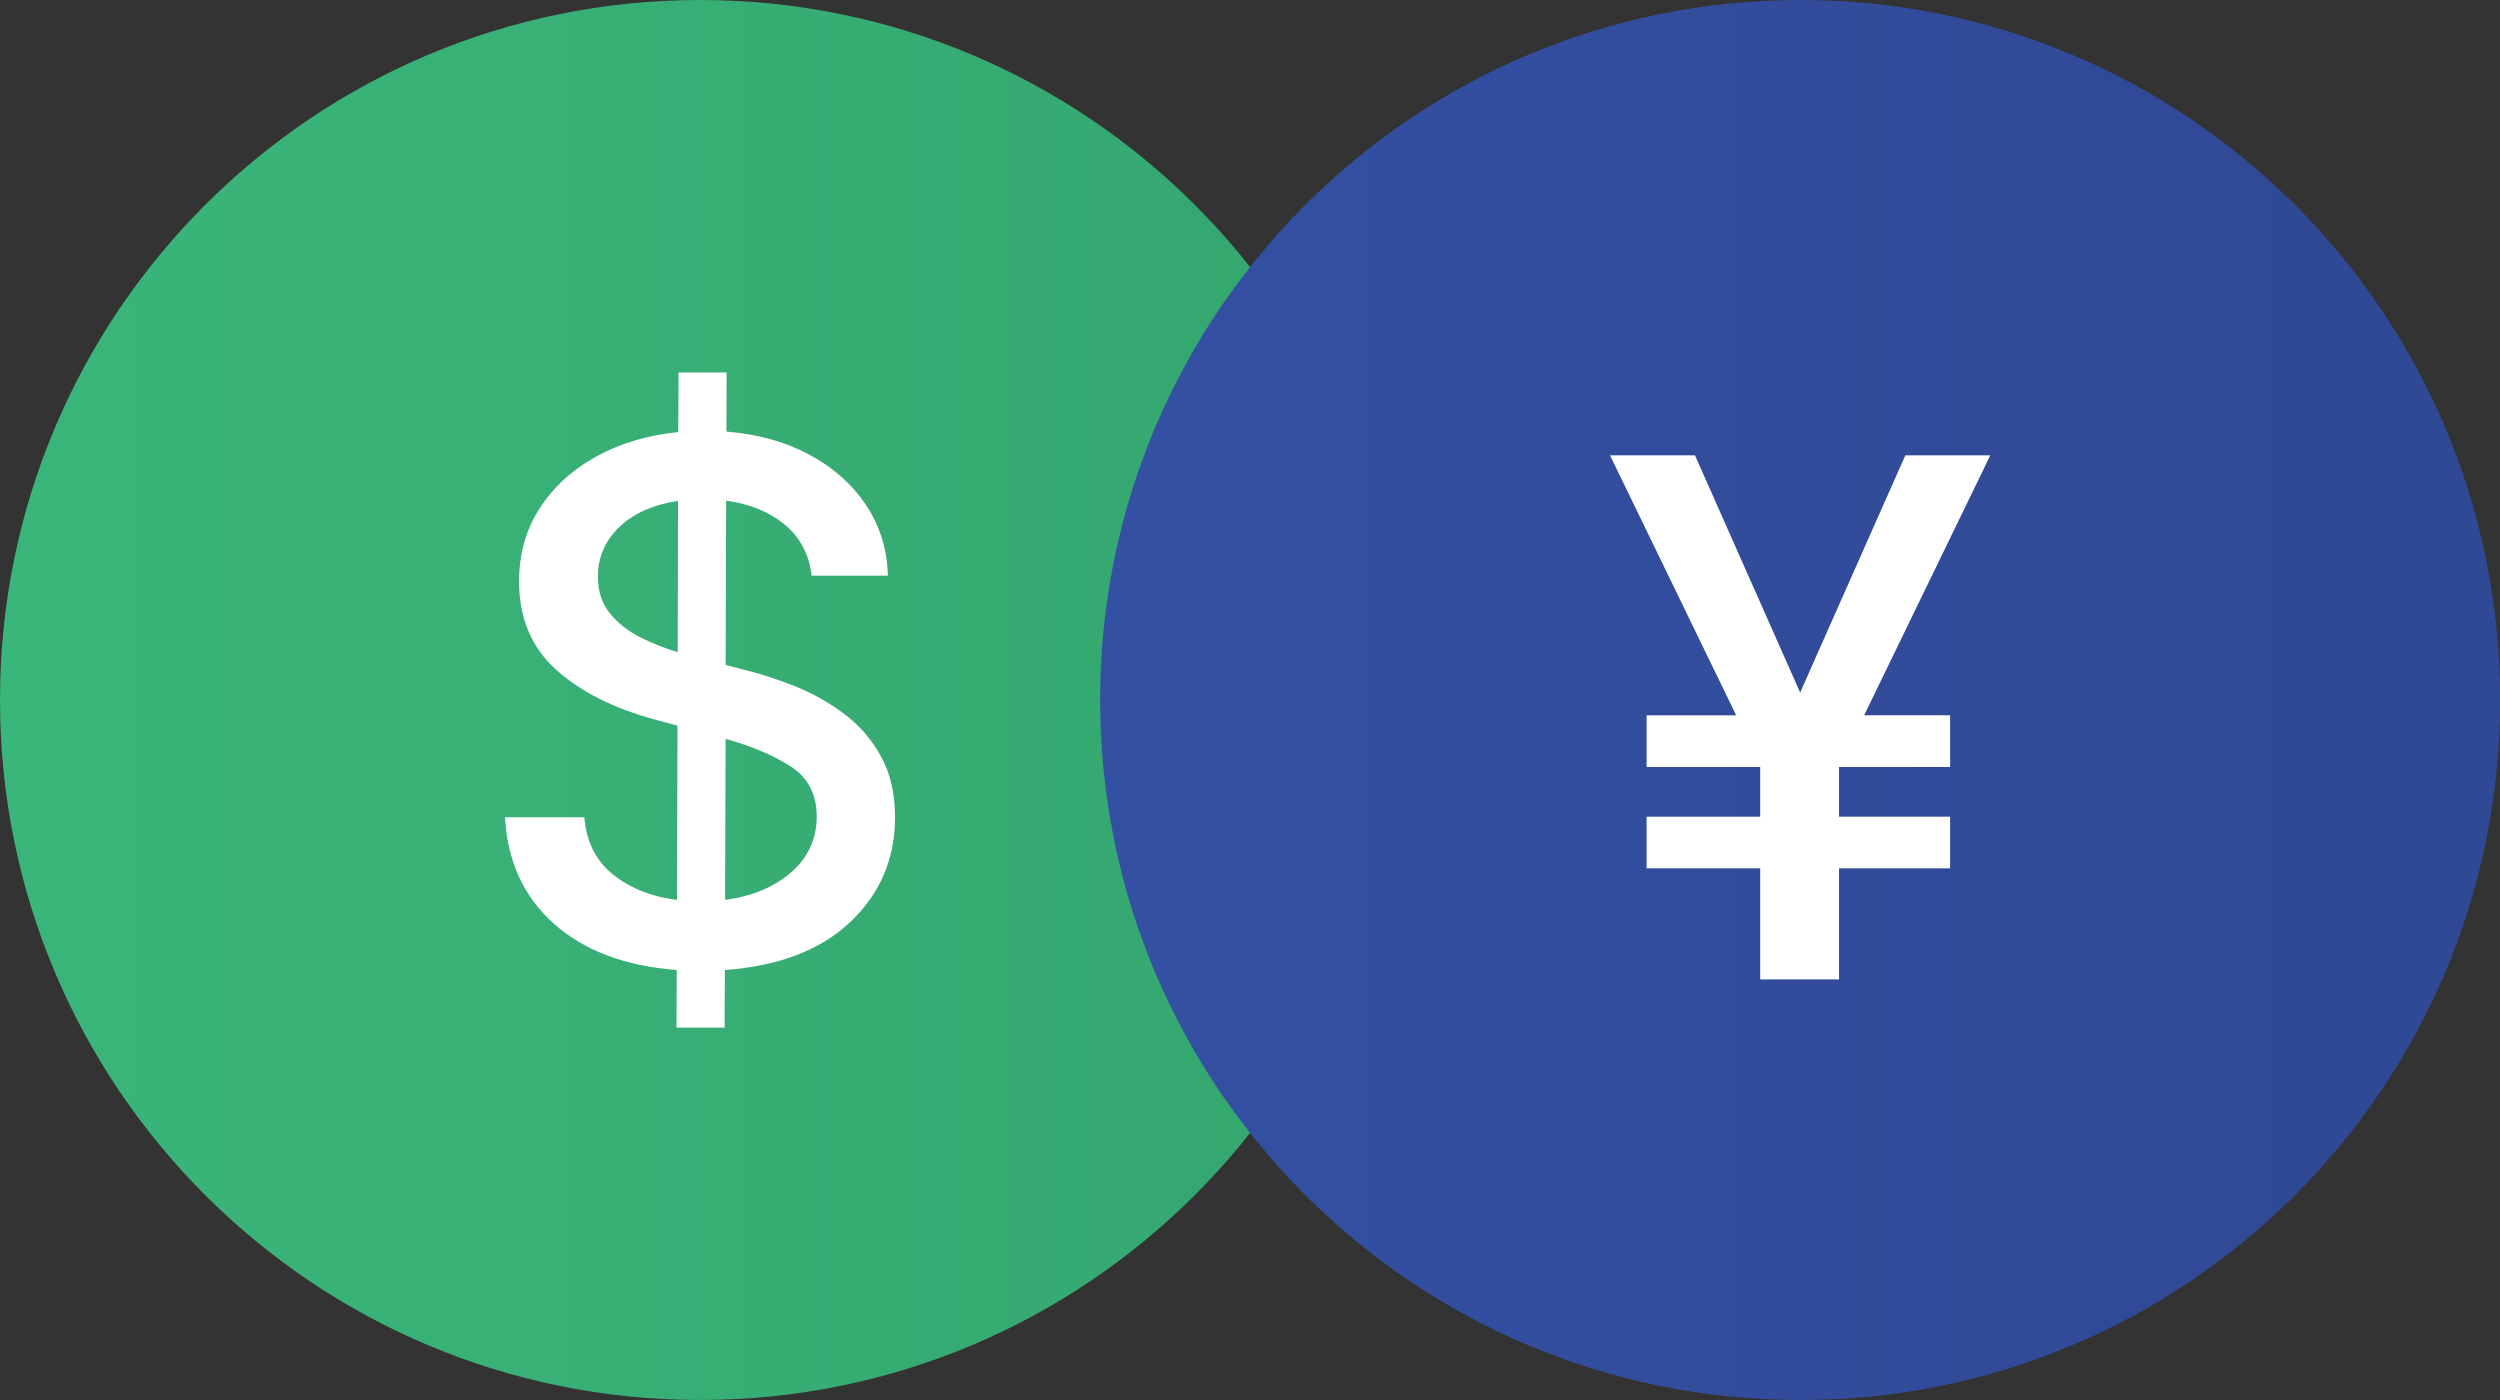
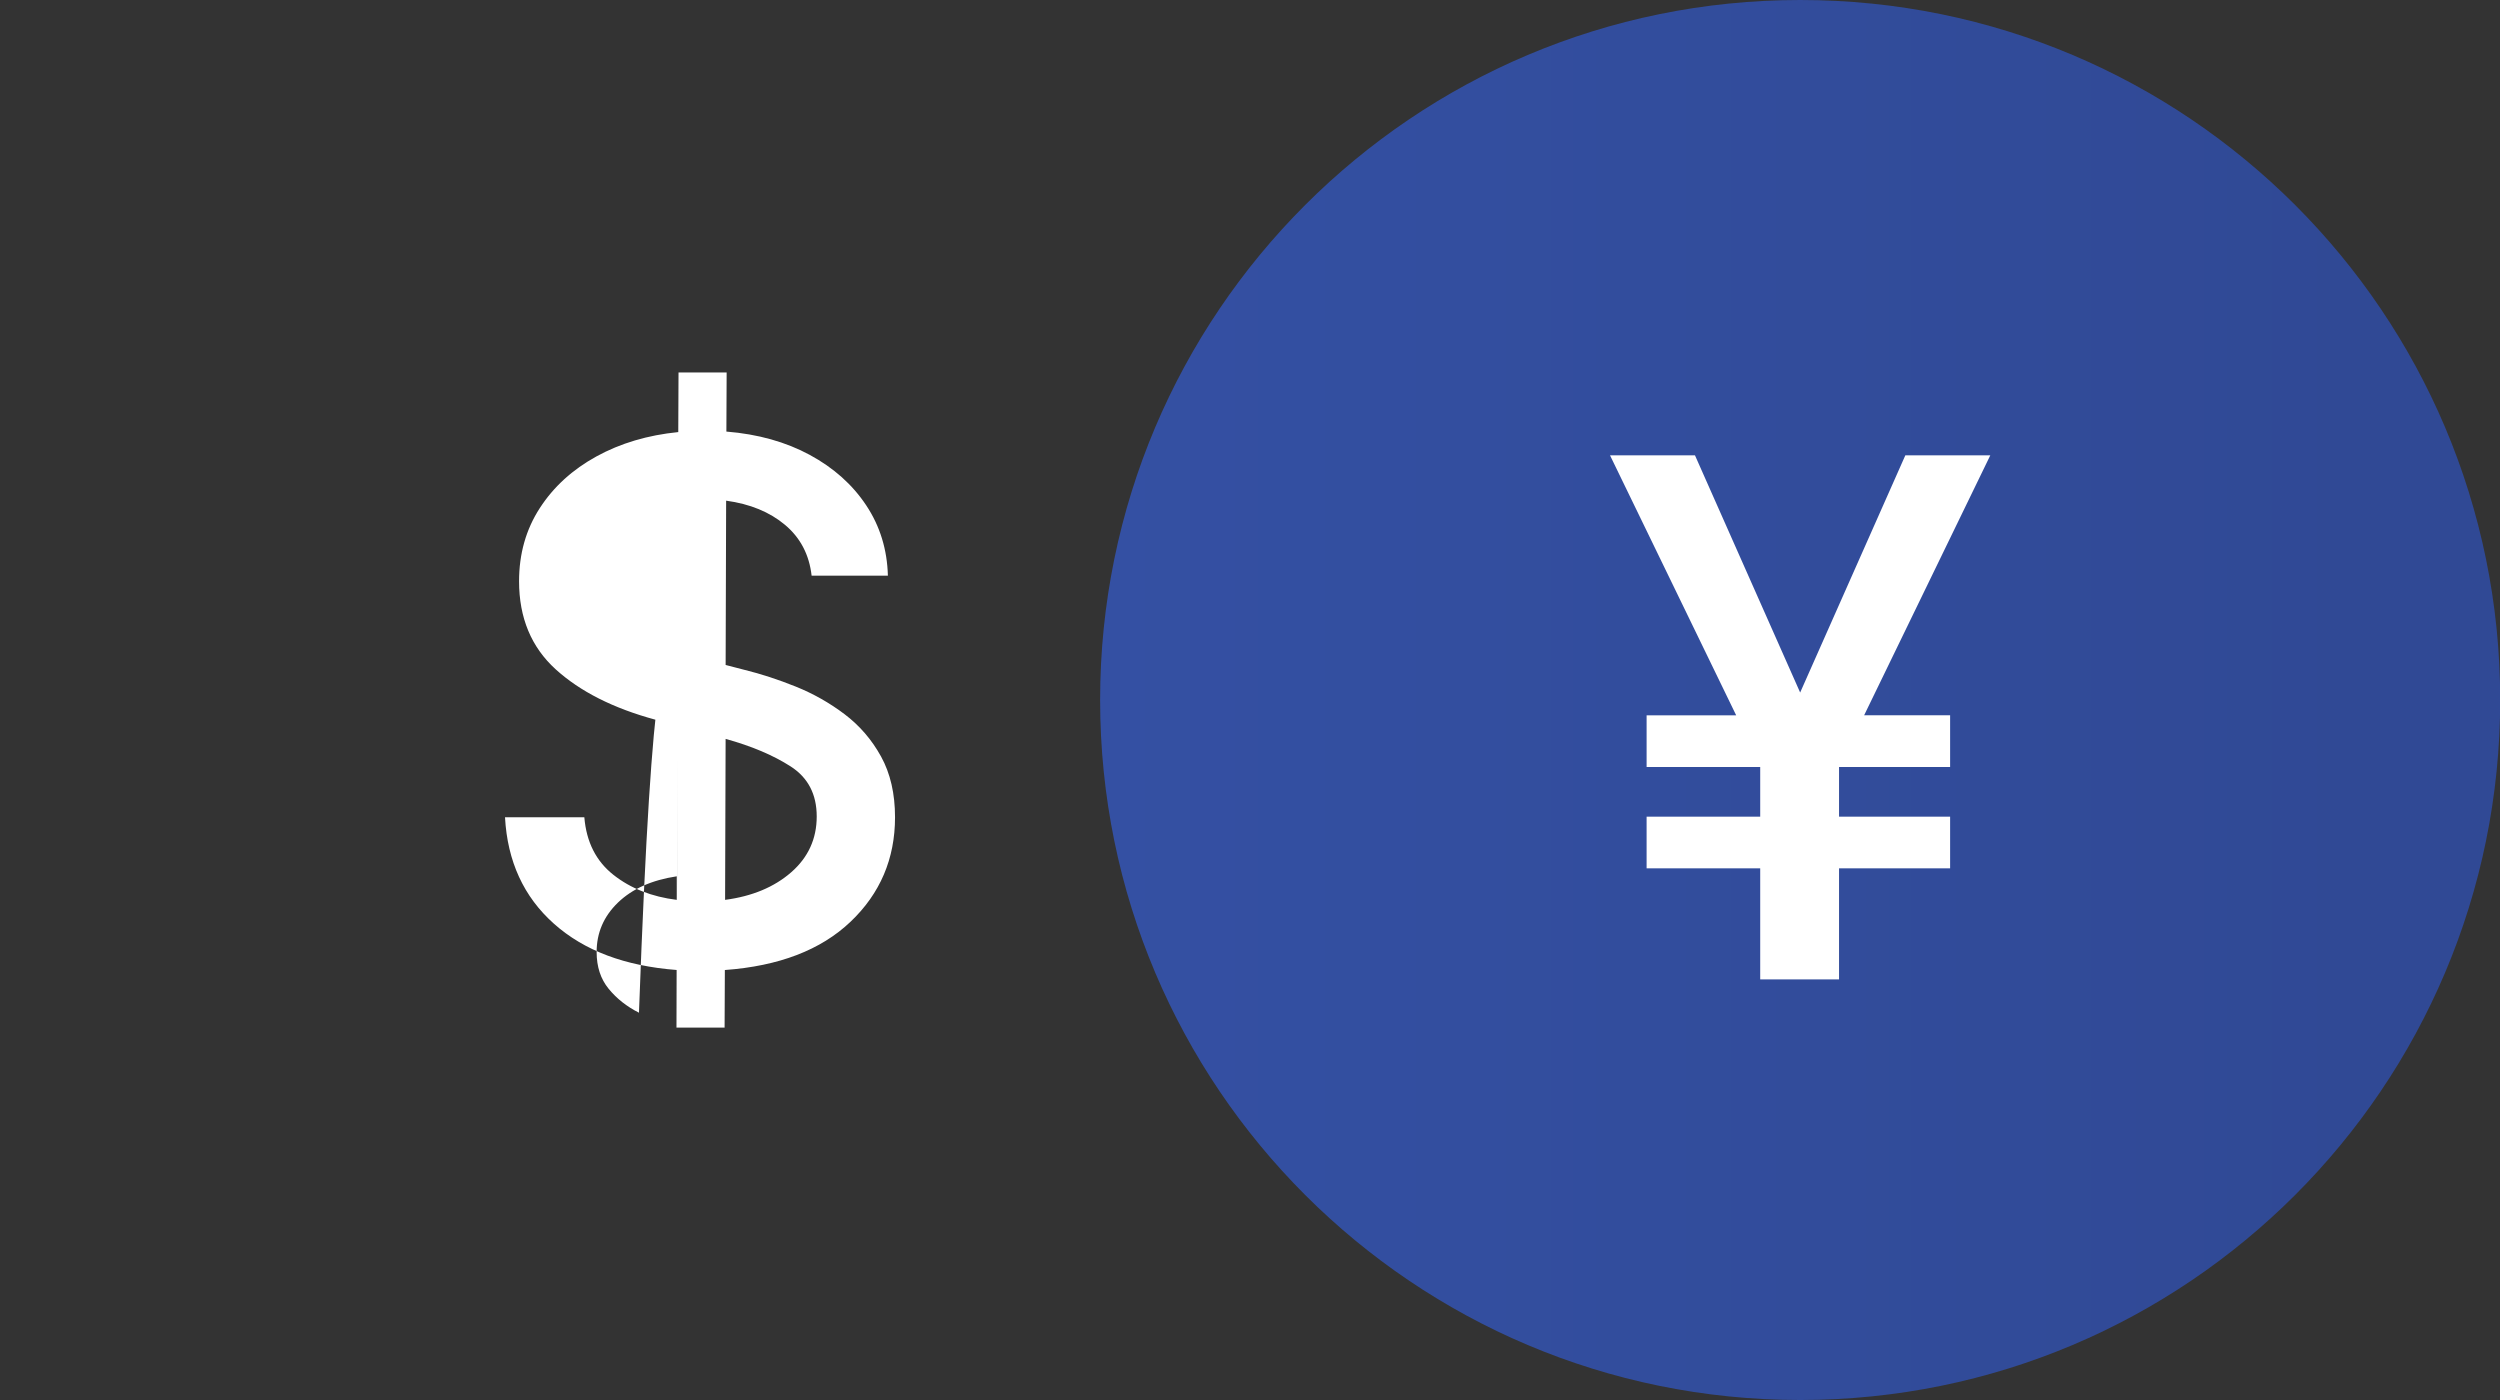
<svg xmlns="http://www.w3.org/2000/svg" version="1.1" id="Forex_x5F_Pair" x="0px" y="0px" width="208.145px" height="116.561px" viewBox="0 0 208.145 116.561" enable-background="new 0 0 208.145 116.561" xml:space="preserve">
  <rect x="0" y="0" width="208.145" height="116.561" fill="#333333" stroke="none" />
  <linearGradient id="USD-bg_1_" gradientUnits="userSpaceOnUse" x1="618" y1="-911.157" x2="734.564" y2="-911.157" gradientTransform="matrix(1 0 0 -1 -618 -852.876)">
    <stop offset="0" style="stop-color:#3AB67A" />
    <stop offset="1" style="stop-color:#34A66F" />
  </linearGradient>
-   <path id="USD-bg" fill="url(#USD-bg_1_)" d="M116.564,58.281c0,32.189-26.099,58.278-58.281,58.278  C26.094,116.563,0,90.474,0,58.281C0,26.091,26.094,0,58.283,0C90.469,0,116.564,26.091,116.564,58.281z" />
  <linearGradient id="CNY-bg_1_" gradientUnits="userSpaceOnUse" x1="709.593" y1="-911.158" x2="826.161" y2="-911.158" gradientTransform="matrix(1 0 0 -1 -618 -852.876)">
    <stop offset="0" style="stop-color:#3450A3" />
    <stop offset="0.901" style="stop-color:#304995" />
  </linearGradient>
  <path id="CNY-bg" fill="url(#CNY-bg_1_)" d="M208.161,58.278c0,32.193-26.098,58.284-58.283,58.284  c-32.188,0-58.284-26.091-58.284-58.284C91.594,26.09,117.69,0,149.878,0C182.065-0.002,208.161,26.091,208.161,58.278z" />
-   <path id="JPY" display="none" fill="#FFFFFF" d="M145.889,87.027V72.327h-13.021v-4.2h13.021v-6.048h-13.021v-4.2h10.92  l-14.113-25.452h7.896l8.734,17.306c1.346,2.854,2.354,5.124,3.358,7.646h0.252c0.84-2.354,1.933-4.956,3.361-7.813l9.068-17.138  h7.729L155.04,57.879h10.92v4.2h-13.1v6.048h13.104v4.2H152.86v14.698L145.889,87.027L145.889,87.027z" />
  <g>
    <path fill="#FFFFFF" d="M141.119,37.908l8.758,19.752l8.758-19.752h7.074l-10.506,21.646h7.16v4.305h-9.248v0.021v4.112h9.248   v4.305h-9.248v9.247h-6.563v-9.247h-9.459v-4.305h9.459V63.86h-9.459v-4.305h7.457l-10.504-21.646H141.119L141.119,37.908z" />
  </g>
  <g>
-     <path fill="#FFFFFF" d="M56.322,85.553l0.021-4.794c-4.305-0.327-7.714-1.612-10.228-3.856c-2.515-2.243-3.871-5.198-4.069-8.862   h6.604c0.171,2.06,0.977,3.656,2.419,4.794c1.44,1.137,3.206,1.832,5.294,2.088l0.043-14.51l-1.832-0.49   c-3.509-0.951-6.279-2.352-8.31-4.197c-2.032-1.847-3.048-4.29-3.048-7.33c0-2.286,0.575-4.316,1.727-6.094   c1.149-1.775,2.724-3.21,4.72-4.304c1.995-1.095,4.266-1.77,6.808-2.024l0.021-4.964h4.006l-0.021,4.922   c2.628,0.213,4.938,0.859,6.936,1.938c1.996,1.08,3.565,2.481,4.709,4.208c1.145,1.726,1.743,3.676,1.801,5.849h-6.35   c-0.199-1.747-0.938-3.156-2.216-4.229c-1.278-1.071-2.912-1.742-4.901-2.013l-0.042,13.679l1.556,0.404   c1.393,0.341,2.819,0.808,4.282,1.396c1.463,0.59,2.819,1.356,4.069,2.302s2.262,2.12,3.036,3.526   c0.773,1.405,1.161,3.089,1.161,5.05c0,3.451-1.235,6.353-3.707,8.703c-2.473,2.352-5.959,3.688-10.462,4.017l-0.021,4.794h-4.005   V85.553z M56.428,54.296l0.021-12.593c-2.074,0.313-3.704,1.041-4.891,2.185c-1.187,1.145-1.778,2.519-1.778,4.123   c0,1.222,0.333,2.24,1.001,3.057c0.668,0.817,1.509,1.481,2.524,1.992C54.322,53.572,55.363,53.984,56.428,54.296z M60.37,74.921   c2.259-0.299,4.095-1.065,5.508-2.301c1.413-1.236,2.12-2.784,2.12-4.646c0-1.846-0.725-3.233-2.173-4.165   c-1.449-0.931-3.253-1.693-5.412-2.291L60.37,74.921z" />
+     <path fill="#FFFFFF" d="M56.322,85.553l0.021-4.794c-4.305-0.327-7.714-1.612-10.228-3.856c-2.515-2.243-3.871-5.198-4.069-8.862   h6.604c0.171,2.06,0.977,3.656,2.419,4.794c1.44,1.137,3.206,1.832,5.294,2.088l0.043-14.51l-1.832-0.49   c-3.509-0.951-6.279-2.352-8.31-4.197c-2.032-1.847-3.048-4.29-3.048-7.33c0-2.286,0.575-4.316,1.727-6.094   c1.149-1.775,2.724-3.21,4.72-4.304c1.995-1.095,4.266-1.77,6.808-2.024l0.021-4.964h4.006l-0.021,4.922   c2.628,0.213,4.938,0.859,6.936,1.938c1.996,1.08,3.565,2.481,4.709,4.208c1.145,1.726,1.743,3.676,1.801,5.849h-6.35   c-0.199-1.747-0.938-3.156-2.216-4.229c-1.278-1.071-2.912-1.742-4.901-2.013l-0.042,13.679l1.556,0.404   c1.393,0.341,2.819,0.808,4.282,1.396c1.463,0.59,2.819,1.356,4.069,2.302s2.262,2.12,3.036,3.526   c0.773,1.405,1.161,3.089,1.161,5.05c0,3.451-1.235,6.353-3.707,8.703c-2.473,2.352-5.959,3.688-10.462,4.017l-0.021,4.794h-4.005   V85.553z l0.021-12.593c-2.074,0.313-3.704,1.041-4.891,2.185c-1.187,1.145-1.778,2.519-1.778,4.123   c0,1.222,0.333,2.24,1.001,3.057c0.668,0.817,1.509,1.481,2.524,1.992C54.322,53.572,55.363,53.984,56.428,54.296z M60.37,74.921   c2.259-0.299,4.095-1.065,5.508-2.301c1.413-1.236,2.12-2.784,2.12-4.646c0-1.846-0.725-3.233-2.173-4.165   c-1.449-0.931-3.253-1.693-5.412-2.291L60.37,74.921z" />
  </g>
</svg>